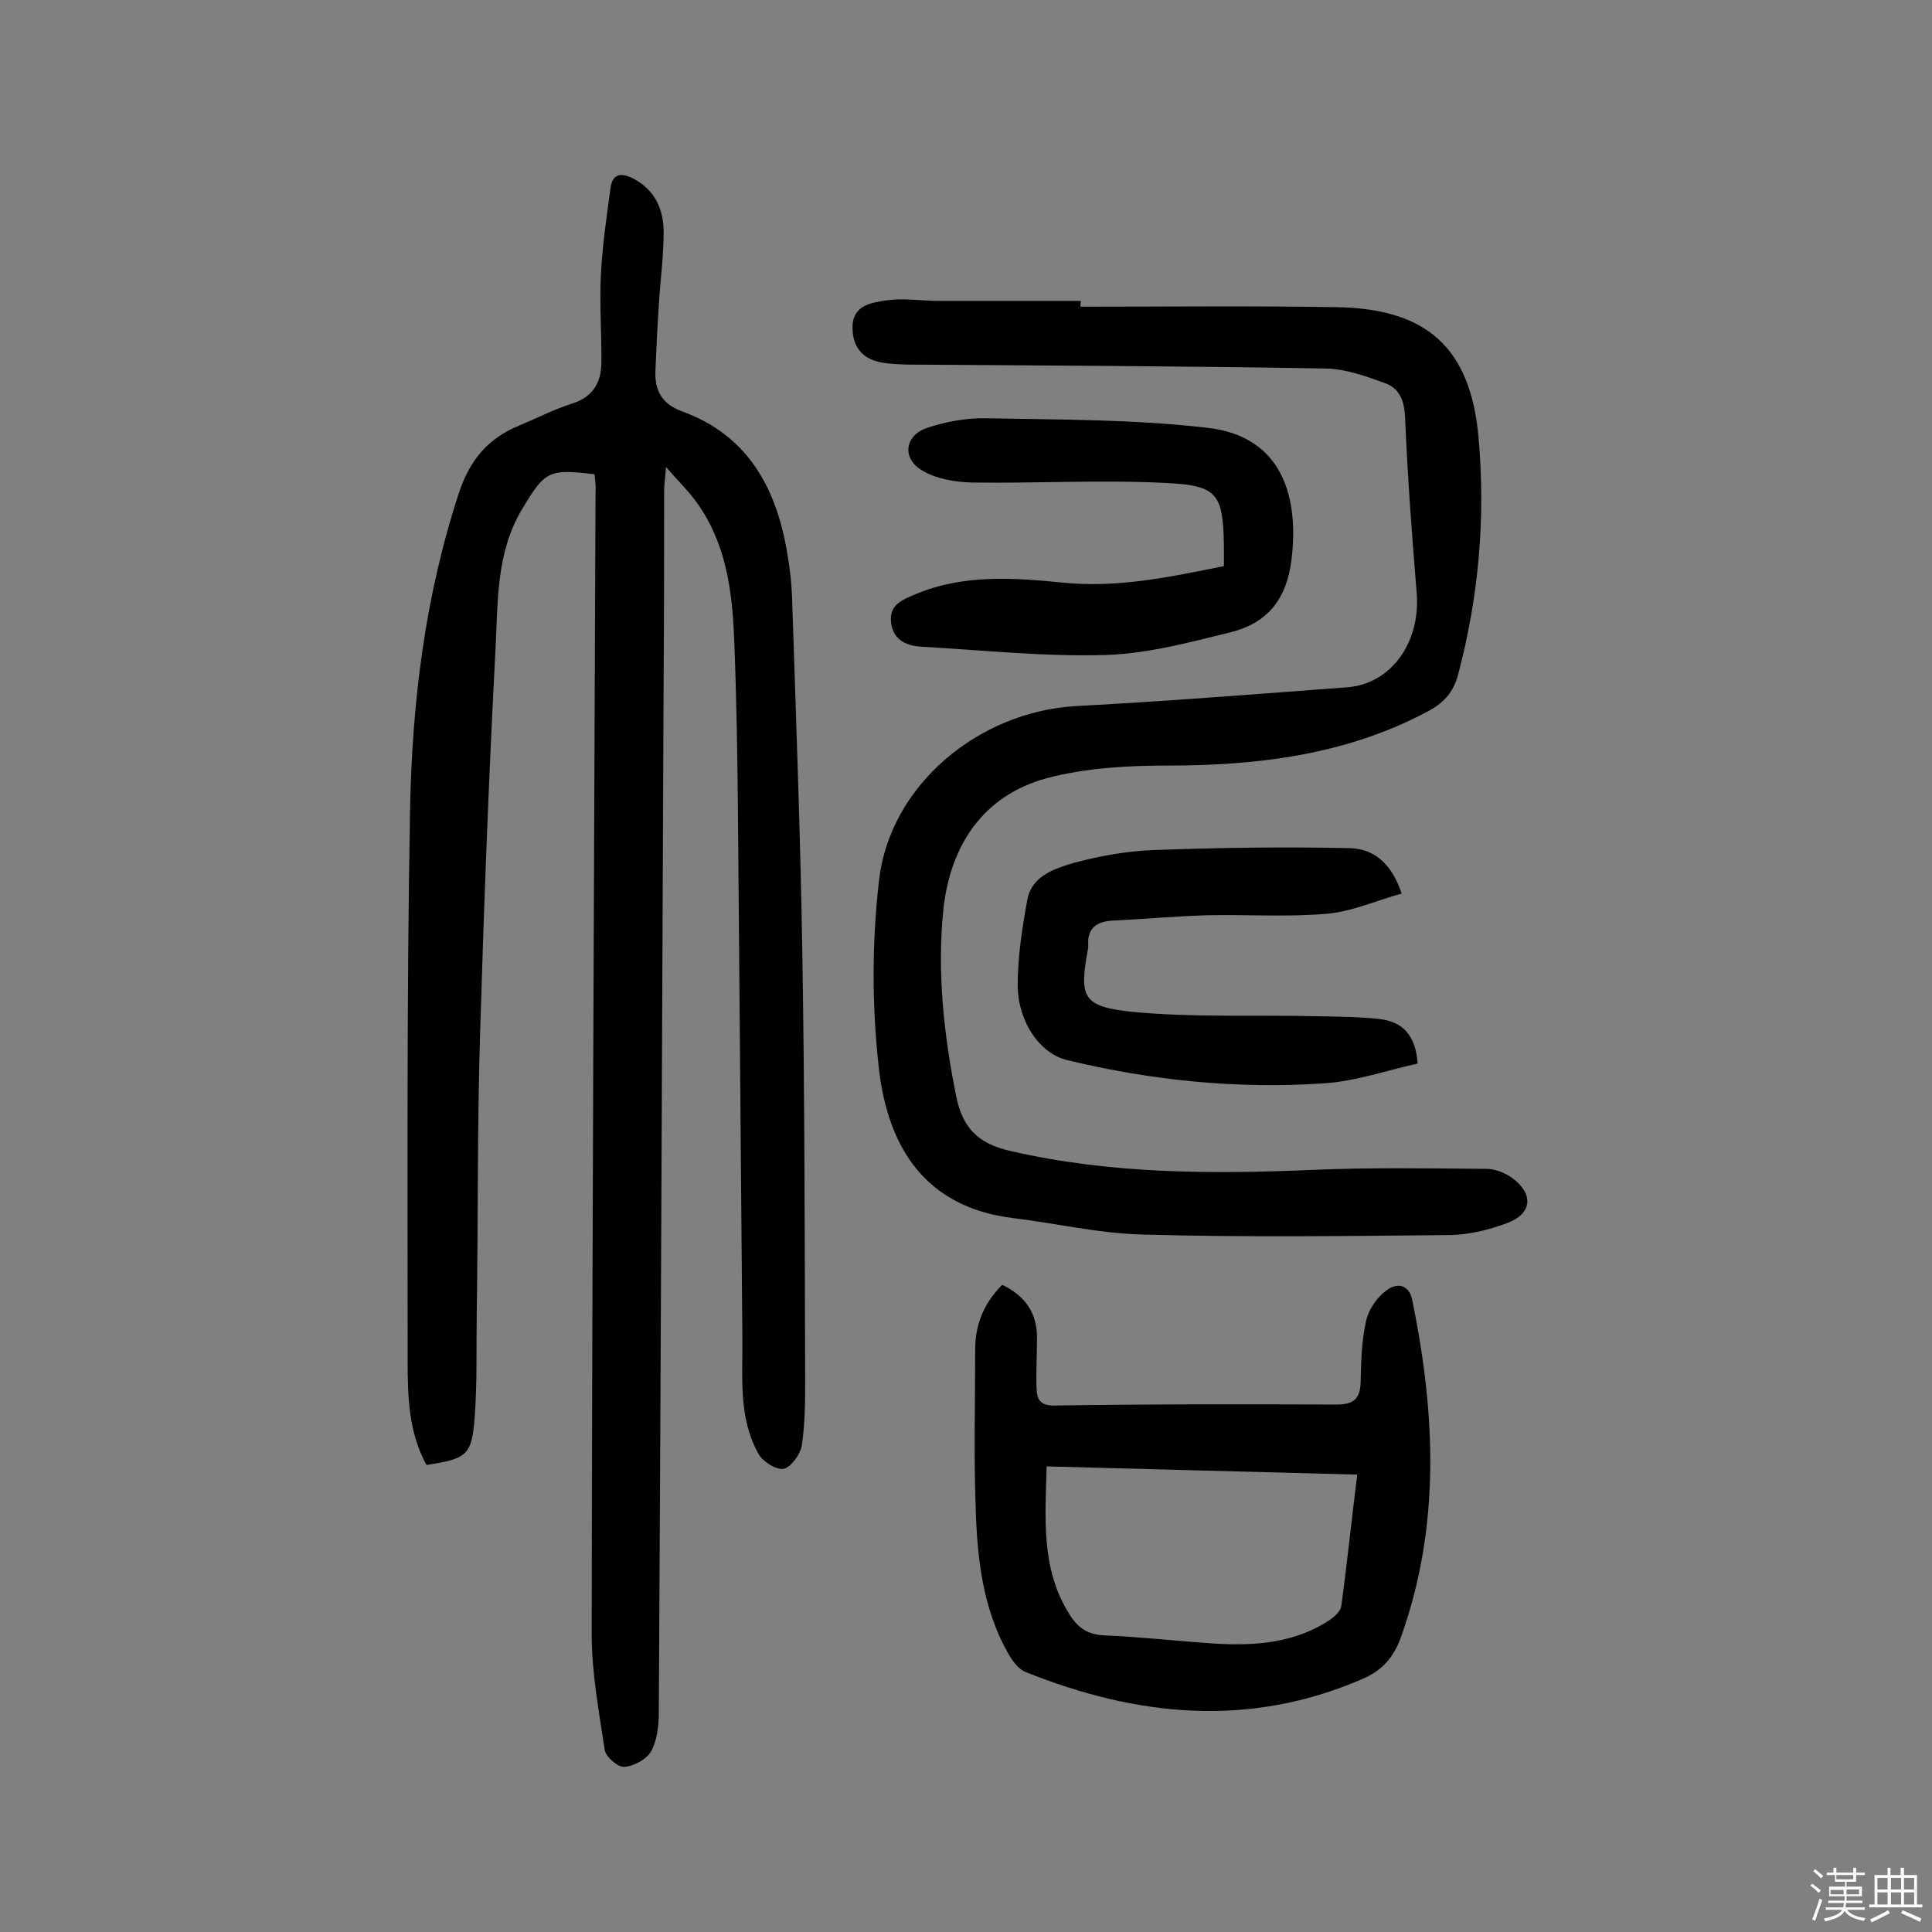
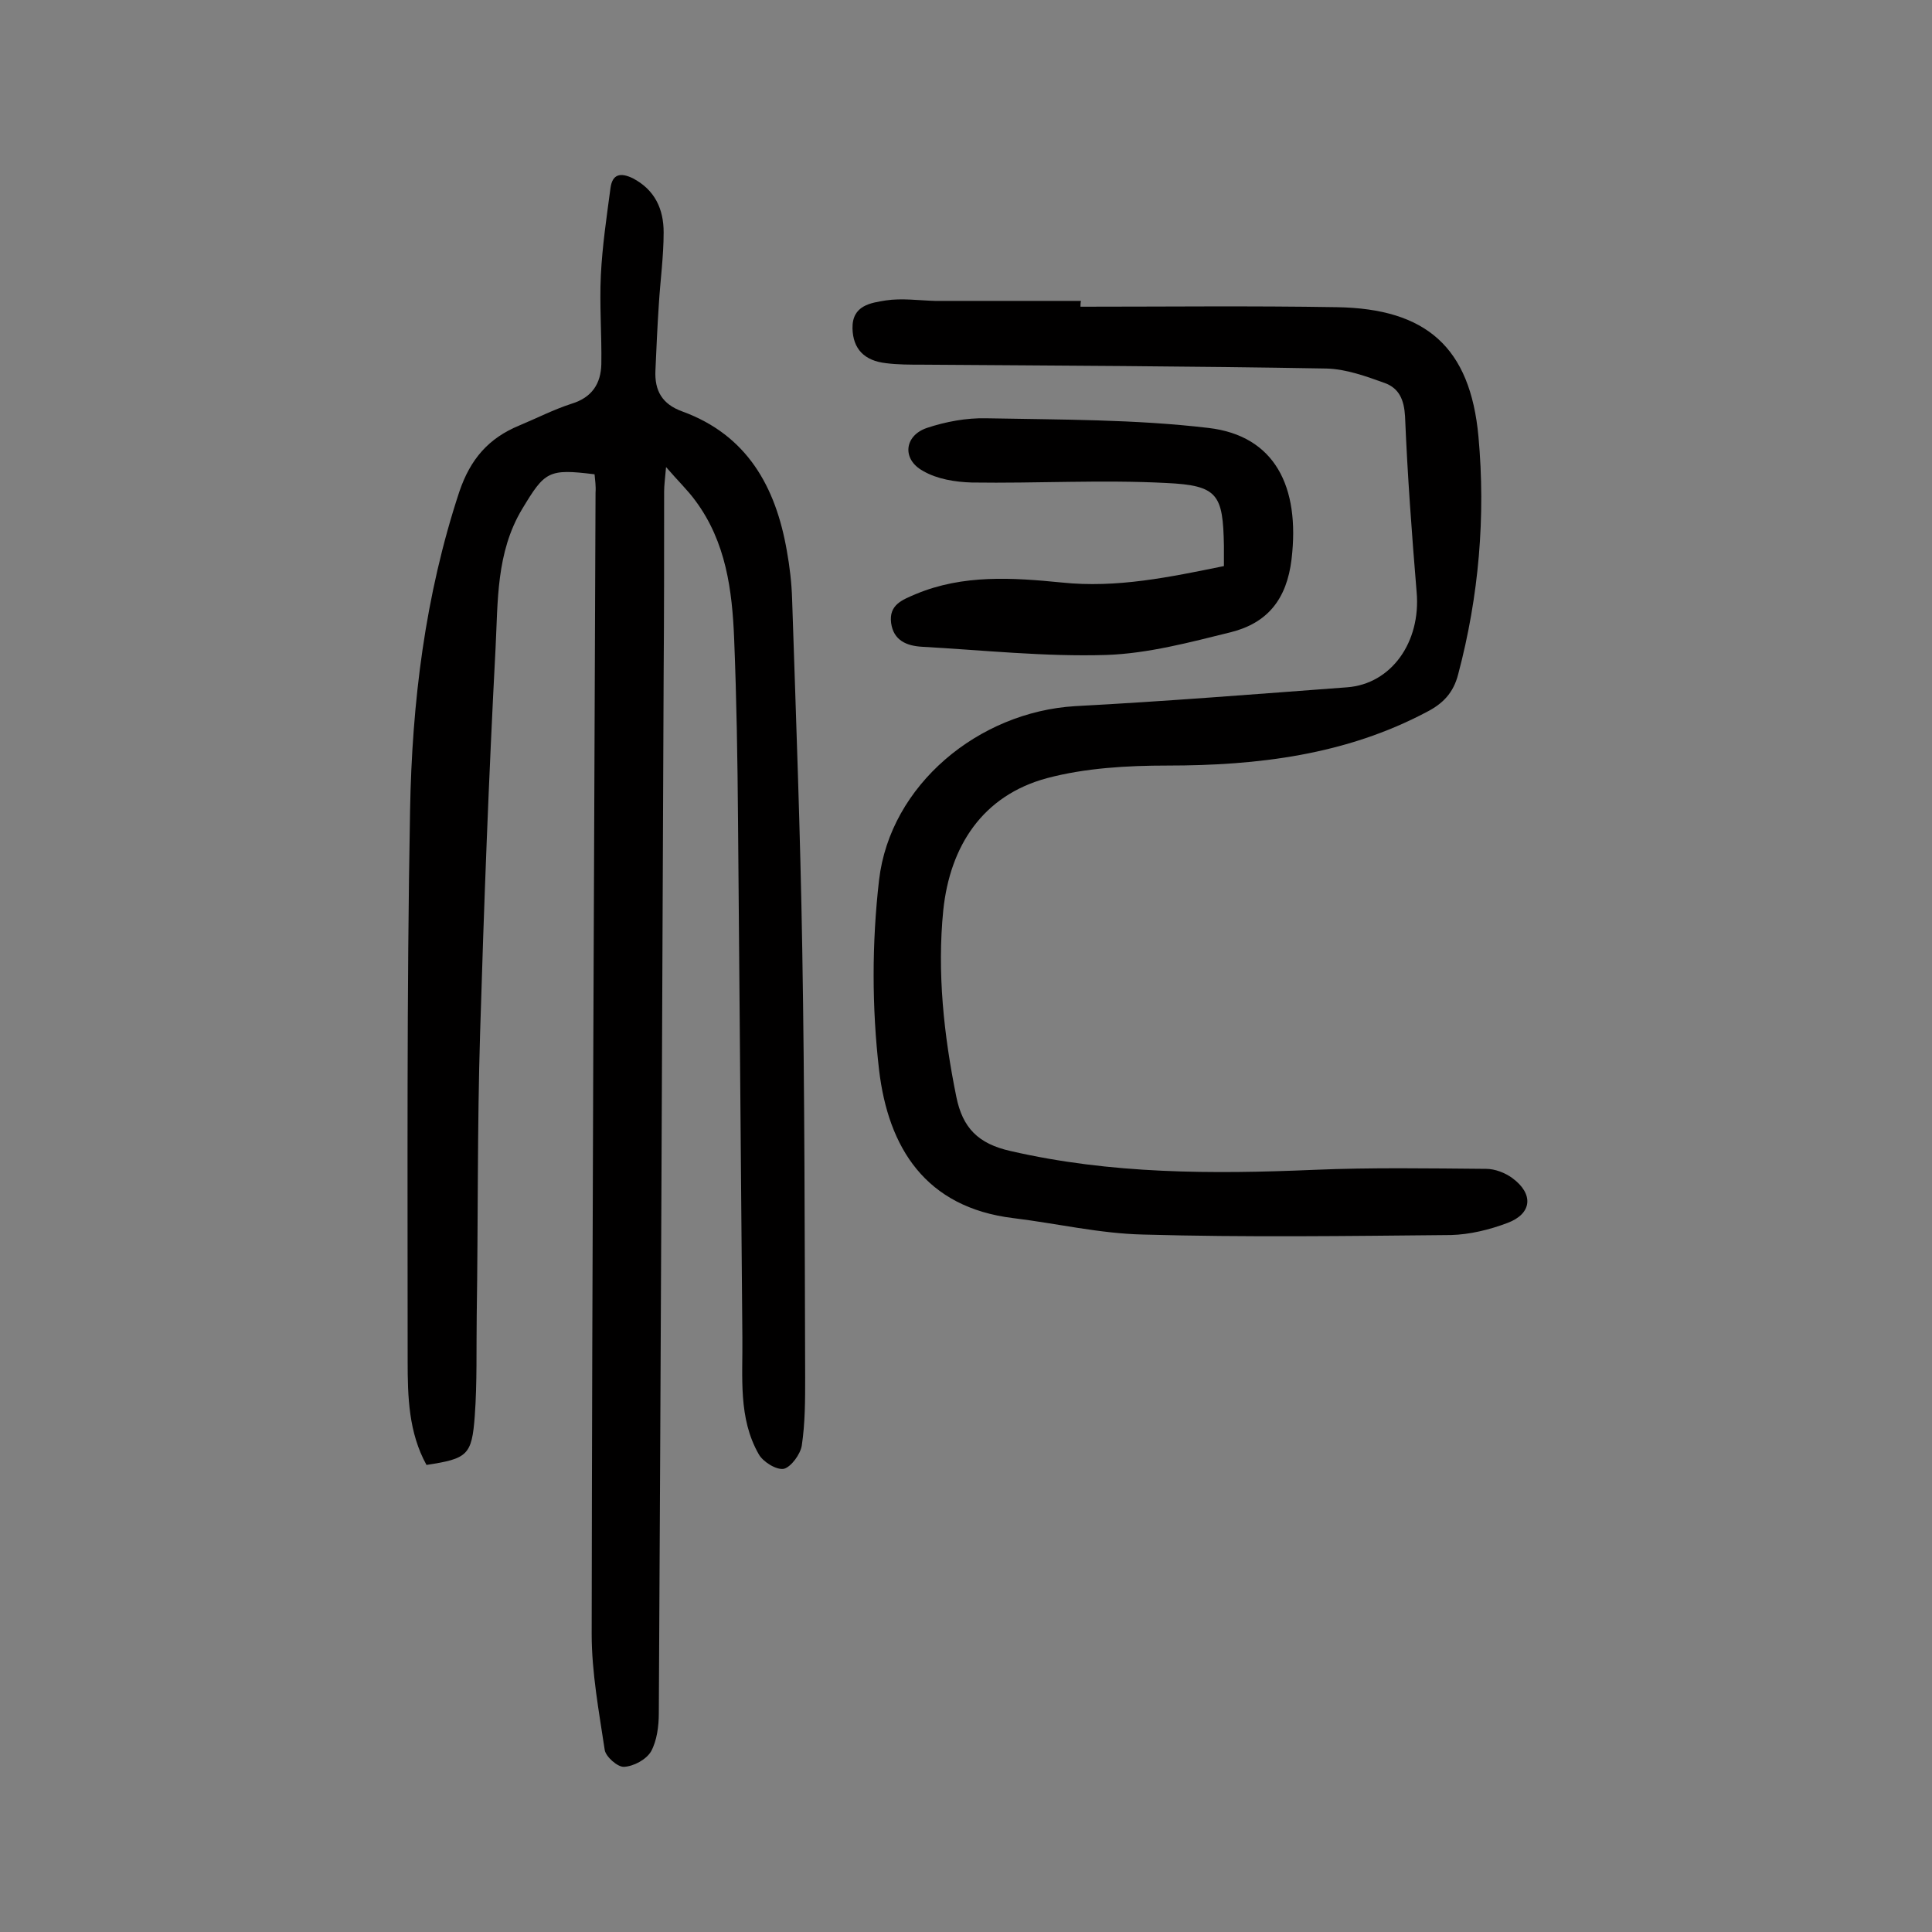
<svg xmlns="http://www.w3.org/2000/svg" enable-background="new 0 0 400 400" viewBox="0 0 400 400">
  <rect x="0" y="0" width="400" height="400" fill="#808080" stroke="none" />
-   <path d="m374.8 390.4.4-.4c.7.5 1.3 1 1.8 1.4l-.5.5c-.5-.6-1.1-1.1-1.7-1.5zm1 7.3-.6-.3c.5-1.4 1.1-2.8 1.5-4.3.2.1.4.2.6.3-.5 1.3-1 2.8-1.5 4.3zm-.4-10.3.4-.4c.4.3 1 .8 1.7 1.4l-.5.5c-.4-.5-1-1-1.6-1.5zm2.5.3h1.7v-1h.6v1h3.5v-1h.6v1h1.8v.5h-1.8v1.4h-2v1h3.2v2h-3.2v.9h3.3v.5h-3.4c0 .3-.1.6-.1.9h4v.5h-3.7c.7.9 1.9 1.5 3.8 1.7-.1.2-.2.4-.3.6-2.1-.4-3.5-1.1-4-2.1-.4 1-1.8 1.7-4 2.2-.1-.2-.2-.4-.3-.6 2.1-.4 3.4-1 3.8-1.8h-3.4v-.5h3.6c.1-.3.1-.6.2-.9h-3.3v-.5h3.4c0-.3 0-.6 0-.9h-3.2v-2h3.3v-1h-2.1v-1.4h-1.7v-.5zm1.1 3.5v1h2.7c0-.3 0-.4 0-.4 0-.1 0-.2 0-.2 0-.1 0-.2 0-.3h-2.7zm1.2-3v.9h3.5v-.9zm4.7 3h-2.6v.6.4h2.6z" fill="#fbfafc" />
-   <path d="m393.6 386.7h.6v1.5h2.7v6.1h1.1v.6h-11v-.6h1.1v-6.1h2.7v-1.5h.6v1.5h2.1v-1.5zm-2.7 8.8.4.6c-1.2.6-2.5 1.3-3.8 1.9-.1-.2-.2-.4-.3-.6 1.2-.6 2.5-1.2 3.7-1.9zm-2.2-6.7v2.4h2.1v-2.4zm0 3v2.5h2.1v-2.5zm2.8-3v2.4h2.1v-2.4zm0 3v2.5h2.1v-2.5zm6 6.1c-1.4-.7-2.7-1.3-3.9-1.8l.3-.6c1.5.6 2.7 1.2 3.9 1.7zm-1.2-9.1h-2.1v2.4h2.1zm-2.1 3v2.5h2.1v-2.5z" fill="#fbfafc" />
  <g fill="#010000">
    <path d="m123.1 98.2c-9.6-1.2-10.3-.6-15 7.2-5.4 9-5 19.1-5.5 28.8-1.4 26.5-2.4 53.1-3.2 79.7-.6 19.5-.4 38.9-.7 58.4-.1 6.9.1 13.9-.4 20.8-.6 8.2-1.5 8.9-10 10.2-3.7-6.7-3.9-14.1-3.9-21.5 0-38-.2-76 .5-114 .4-22.4 3.1-44.5 10.2-66 2.3-6.8 6.1-11.1 12.4-13.7 3.6-1.5 7.1-3.3 10.8-4.5 4.3-1.3 6.1-4.2 6.2-8.2.1-6.1-.4-12.3-.1-18.4s1.2-12.1 2-18.1c.4-2.9 2.1-3.2 4.6-2 4.6 2.4 6.4 6.4 6.4 11.2 0 5-.7 10-1 15-.3 4.5-.5 9-.7 13.6-.2 4.2 1.4 7 5.6 8.5 13.4 4.9 19.3 15.6 21.6 28.8.6 3.3 1 6.7 1.1 10.1.8 24.2 1.7 48.3 2.1 72.5.5 29.5.5 59.1.6 88.6 0 4.7 0 9.4-.7 14.1-.3 1.8-2.2 4.4-3.7 4.8-1.5.3-4.3-1.4-5.2-3-4.3-7.5-3.3-16-3.4-24.2-.3-35.7-.6-71.4-.9-107.1-.1-12.5-.3-25-.8-37.5-.4-10.1-1.7-20.1-8-28.6-1.6-2.2-3.6-4.1-6.1-7-.2 2.4-.4 3.7-.4 5.1 0 12.7 0 25.3-.1 38-.3 71.6-.6 143.3-1 214.9 0 2.7-.4 5.7-1.6 7.9-1 1.7-3.6 3.1-5.6 3.2-1.3.1-3.8-2.1-4-3.5-1.2-8-2.7-16-2.7-24 .1-78.8.5-157.5.8-236.3.1-1.4-.1-2.6-.2-3.8z" />
    <path d="m223.7 63.5c17.7 0 35.4-.2 53.1.1 18.5.3 27.6 8.3 29.3 26.8 1.5 16.5.1 33-4.2 49.2-1 3.9-3.2 6.1-6.5 7.8-16.8 8.9-35 11.1-53.7 11.1-8.3 0-17 .5-24.9 2.6-13.4 3.6-20.1 14.1-21.5 27.3-1.3 12.9.1 25.9 2.7 38.7 1.3 6.4 4.5 9.7 11.2 11.2 20.8 4.8 41.8 4.8 62.9 3.9 11.8-.5 23.7-.3 35.6-.2 1.8 0 3.9.8 5.4 1.9 4.5 3.3 4.1 7.4-1 9.3-3.7 1.4-7.8 2.4-11.7 2.5-21.2.2-42.5.5-63.7-.1-9-.2-17.9-2.3-26.9-3.4-18.2-2.2-25.9-14.6-27.8-30.7-1.5-12.9-1.5-26.3 0-39.3 2.3-19.7 20.6-34.8 40.6-36 18.8-1 37.5-2.5 56.3-3.9 9.2-.7 15.3-9.4 14.4-19.7-1-12.1-1.9-24.2-2.4-36.4-.2-3.4-1.2-5.8-4.2-6.9-3.9-1.4-8-2.9-12.1-3-27.9-.5-55.8-.6-83.8-.8-2.4 0-4.9 0-7.3-.3-4.6-.5-6.9-3-7-7.2-.1-4.8 3.8-5.3 6.9-5.8 3.3-.5 6.8 0 10.2.1h30.2c-.1.5-.1.9-.1 1.2z" />
-     <path d="m207.5 266c4.9 2.4 7.2 5.9 7.2 11 0 3.4-.2 6.8-.1 10.2.1 2.1.3 3.8 3.6 3.8 19.5-.3 39-.3 58.4-.2 3.6 0 5-1.1 5.1-4.6.1-4.2.2-8.5 1.1-12.6.5-2.4 2.2-4.9 4.2-6.4 2-1.6 4.7-1.5 5.4 2 4.8 23.5 5.9 46.8-2.4 69.9-1.5 4.1-3.9 6.8-7.9 8.5-23.5 10.2-46.7 7.8-69.7-1.4-1.6-.6-2.9-2.5-3.8-4.1-5.2-9.3-6.3-19.7-6.6-30.1-.4-10.7-.1-21.4-.1-32.1-.1-5.3 1.6-9.9 5.6-13.9zm73.5 39.3c-21.8-.6-42.8-1.1-64.3-1.7-.3 10.9-1.2 21.2 4.7 30.6 1.8 2.9 3.9 4.3 7.5 4.4 7.1.3 14.2 1.1 21.3 1.6 8.3.6 16.6.3 24-4.1 1.4-.8 3.3-2.2 3.5-3.6 1.2-8.8 2.1-17.6 3.3-27.2z" />
    <path d="m253.4 117.2c0-1.6 0-2.9 0-4.2-.2-10.6-1.2-12.5-11.9-13-13.4-.7-26.9.1-40.3-.1-3.4-.1-7.2-.7-10.1-2.4-4.4-2.4-3.9-7.3.8-8.9 3.9-1.3 8.2-2.1 12.3-2 15.4.3 30.8.2 46 2 13.7 1.6 19 12.1 17.2 27.2-1 8.3-5 13.2-12.6 15.1-8.5 2.1-17.1 4.4-25.7 4.7-12.8.4-25.6-1-38.3-1.7-3.1-.2-5.8-1.3-6.3-4.9-.5-3.8 2.3-4.8 5.1-6 9.8-4.1 20.1-3.4 30.2-2.4 11.4 1.2 22.3-1.1 33.6-3.4z" />
-     <path d="m293.5 220.2c-6.4 1.4-12.9 3.7-19.5 4.1-17.9 1.2-35.6-.6-53-4.8-5.6-1.3-10.2-7.8-10.3-15.4 0-5.9.9-11.9 2-17.8.9-5 5.7-6.5 9.8-7.7 5.3-1.4 10.8-2.4 16.2-2.6 13.6-.5 27.2-.7 40.7-.4 5 .1 8.7 3.1 10.8 9.4-5.4 1.5-10.5 3.8-15.7 4.2-8.2.7-16.5.1-24.8.3-6.5.2-12.9.8-19.4 1.1-3.2.2-5.2 1.5-5 5.1v.5c-1.9 10.3-1.3 12.2 9.2 13.3 12.7 1.2 25.5.6 38.3.9 4.3.1 8.7.1 13 .6 4.5.6 7.3 3.2 7.7 9.2z" />
  </g>
</svg>